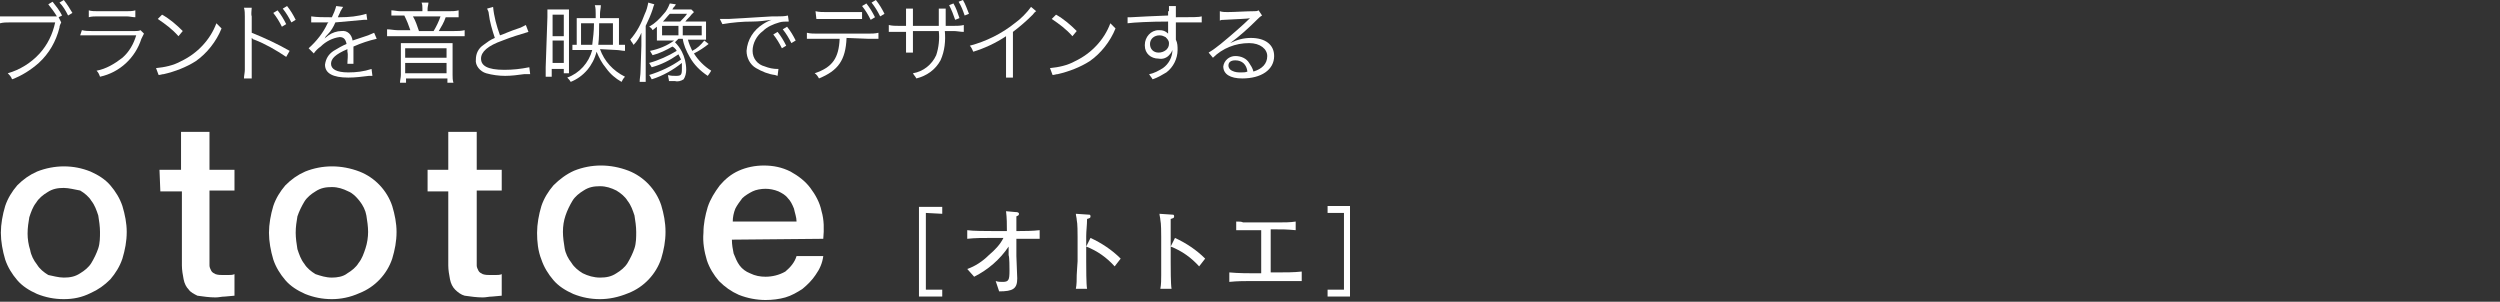
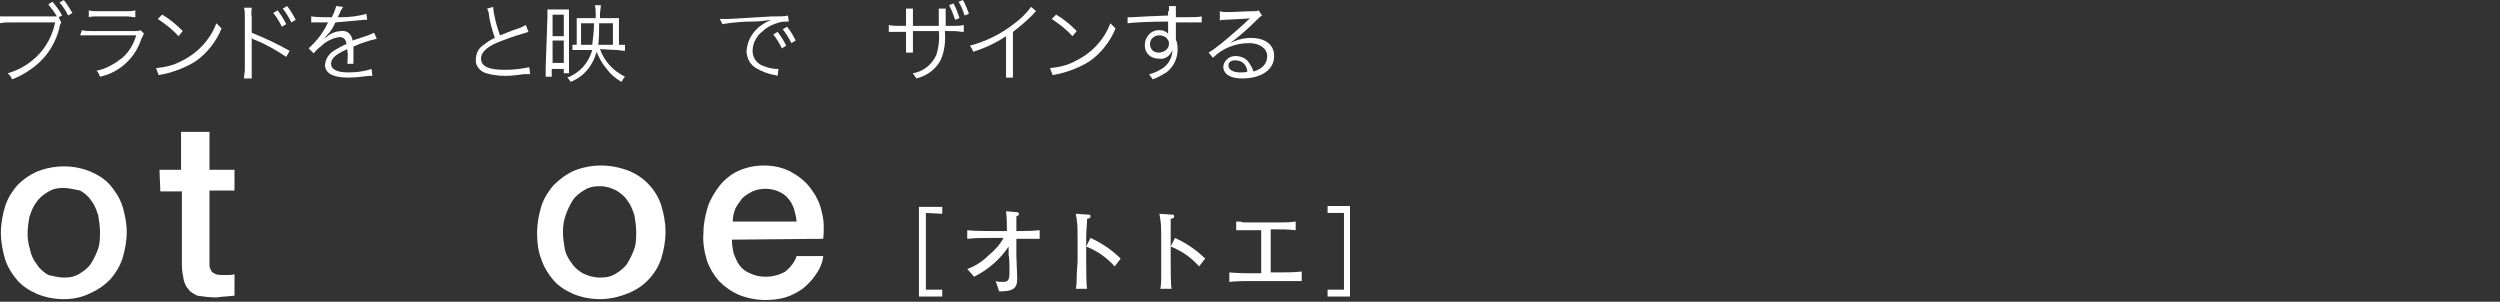
<svg xmlns="http://www.w3.org/2000/svg" version="1.1" id="レイヤー_1" x="0px" y="0px" viewBox="0 0 290 35" style="enable-background:new 0 0 290 35;" xml:space="preserve">
  <rect x="0" y="0" width="290" height="35" fill="#333333" stroke="none" />
  <style type="text/css">
	.st0{fill:#FFFFFF;}
</style>
  <g>
    <g id="レイヤー_2_6_">
      <g id="レイヤー_1-2_6_">
        <path class="st0" d="M7.1,2.6C7,2.8,6.9,3,6.9,3.2c-0.4,1.6-1.2,3-2.4,4.1c-0.9,0.8-2,1.5-3.1,1.9C1.3,8.9,1.1,8.7,0.9,8.5     c1.4-0.4,2.7-1.2,3.7-2.3c0.9-1,1.5-2.2,1.8-3.6H1.1c-0.4,0-0.7,0-1.1,0.1V1.9c0.4,0,0.8,0,1.1,0h5.5C6.3,1.4,6,1,5.6,0.5     l0.5-0.3c0.4,0.5,0.8,1,1.1,1.6L6.8,2L7.1,2.6z M7.4,0c0.4,0.5,0.7,1,1,1.5L7.9,1.8c-0.3-0.6-0.6-1.1-1-1.5L7.4,0z" />
        <path class="st0" d="M9.5,3.5c0.4,0.1,0.8,0.1,1.1,0.1h5.1c0.2,0,0.4,0,0.6-0.1l0.4,0.4c-0.1,0.2-0.2,0.4-0.3,0.6     c-0.7,2.2-2.5,3.9-4.8,4.4c-0.1-0.3-0.2-0.5-0.4-0.7c1.1-0.2,2.1-0.8,3-1.5C15,6,15.5,5.1,15.8,4.1h-5.3c-0.4,0-0.8,0-1.2,0     L9.5,3.5z M10.3,1.2c0.3,0.1,0.7,0.1,1,0.1h3.4c0.3,0,0.7,0,1-0.1V2c-0.3,0-0.7-0.1-1-0.1h-3.4c-0.3,0-0.7,0-1,0.1L10.3,1.2z" />
        <path class="st0" d="M18.1,7.9c1-0.1,2-0.3,2.9-0.8c1.9-0.9,3.4-2.5,4.1-4.4c0.2,0.2,0.4,0.4,0.6,0.6c-0.6,1.5-1.7,2.9-3,3.8     c-1.1,0.7-2.4,1.2-3.7,1.5c-0.2,0-0.4,0.1-0.6,0.1L18.1,7.9z M18.8,1.7c0.9,0.5,1.7,1.2,2.4,1.9l-0.5,0.6c-0.7-0.8-1.5-1.4-2.4-2     L18.8,1.7z" />
        <path class="st0" d="M28.3,9.1c0-0.3,0.1-0.7,0.1-1V1.9c0-0.3,0-0.7-0.1-1h0.9c0,0.3-0.1,0.7,0,1v1.9c1.5,0.6,3,1.3,4.4,2.1     l-0.4,0.7c-1.2-0.8-2.4-1.5-3.7-2c-0.1,0-0.2-0.1-0.3-0.2l0,0c0,0.2,0,0.4,0,0.6v3c0,0.4,0,0.7,0,1.1L28.3,9.1L28.3,9.1z      M32.2,1.2c0.4,0.5,0.7,1,1,1.6l-0.5,0.3c-0.3-0.6-0.6-1.1-1-1.6L32.2,1.2z M33.3,0.7c0.4,0.5,0.7,1,1,1.6l-0.5,0.3     c-0.3-0.6-0.6-1.1-1-1.6L33.3,0.7z" />
        <path class="st0" d="M38.5,2c0.2-0.4,0.4-0.9,0.5-1.3l0.8,0.1c-0.1,0.2-0.2,0.3-0.3,0.5c-0.1,0.3-0.3,0.6-0.3,0.7h0.2     c1.1,0,2.1-0.1,3.1-0.4l0.1,0.7c-0.1,0-0.3,0-0.4,0c-1.1,0.1-2.2,0.2-3.3,0.3c-0.2,0.5-0.5,1-0.9,1.4c-0.1,0.1-0.3,0.3-0.3,0.4     l-0.1,0.1l0,0l0,0l0,0l0.5-0.4c0.4-0.3,1-0.5,1.5-0.5c0.7-0.1,1.2,0.4,1.3,1.1l0,0l1.8-0.6c0.2-0.1,0.5-0.2,0.7-0.3l0.3,0.7     C42.8,4.7,41.9,5,41,5.4c0,0.3,0,0.4,0,0.6s0,0.4,0,0.6S41,7,41,7c0,0.1,0,0.2,0,0.4h-0.7c0-0.5,0.1-1,0-1.4c0-0.1,0-0.2,0-0.3     c-1.4,0.6-1.9,1.1-1.9,1.7c0,0.6,0.6,1,2,1c0.9,0,1.8-0.1,2.7-0.4l0.1,0.8c-0.1,0-0.3,0-0.4,0C42,8.9,41.2,9,40.4,9     c-1.8,0-2.7-0.5-2.7-1.5c0.1-0.7,0.4-1.2,1-1.6c0.5-0.3,1-0.6,1.5-0.8c-0.1-0.5-0.3-0.8-0.8-0.8c-0.8,0.1-1.6,0.5-2.2,1.1     c-0.3,0.2-0.6,0.5-0.8,0.8l-0.6-0.6c0.9-0.8,1.7-1.8,2.2-2.9l0.1-0.1H38h-1.5h-0.4V1.9C36.8,2,37.5,2,38.3,2H38.5z" />
-         <path class="st0" d="M49,1c0-0.2,0-0.5-0.1-0.7h0.8c0,0.2-0.1,0.5-0.1,0.7v0.3h2.5c0.4,0,0.7,0,1.1-0.1V2c-0.3,0-0.7,0-1,0h-0.5     c-0.2,0.6-0.5,1.1-0.8,1.6h1.8c0.4,0,0.8,0,1.2-0.1v0.7c-0.4,0-0.8,0-1.2,0h-6.6c-0.4,0-0.8,0-1.2,0V3.4c0.4,0,0.8,0.1,1.2,0.1     h1.5c-0.2-0.6-0.4-1.1-0.7-1.7h-0.5c-0.3,0-0.7,0-1,0V1.2c0.3,0,0.7,0.1,1,0.1H49V1z M51.6,5c0.3,0,0.6,0,0.9,0     c0,0.3,0,0.5,0,0.8v2.9c0,0.3,0,0.6,0.1,0.9h-0.7V9.1h-4.8v0.5h-0.7c0-0.3,0.1-0.6,0.1-0.9V5.8c0-0.3,0-0.5,0-0.8     c0.3,0,0.6,0,0.9,0H51.6z M47,6.7h4.8V5.6H47V6.7z M47,8.5h4.8V7.3H47V8.5z M50.3,3.6c0.3-0.5,0.6-1.1,0.8-1.7h-3.2     c0.3,0.5,0.5,1.1,0.7,1.7H50.3z" />
        <path class="st0" d="M57.2,0.8C57.3,1.9,57.6,3,58,4.1c0.6-0.2,0.9-0.4,2.4-0.9C60.6,3.1,60.8,3,61,2.9l0.3,0.8c-1,0.3-2,0.6-3,1     c-1.7,0.6-2.5,1.3-2.5,2.1s0.7,1.3,2.7,1.3c1,0,1.9-0.1,2.9-0.3l0.1,0.8c-0.2,0-0.5,0-0.7,0c-0.7,0.1-1.5,0.2-2.2,0.2     s-1.5-0.1-2.2-0.3s-1.3-0.9-1.2-1.6c0-0.7,0.3-1.3,0.9-1.7c0.4-0.3,0.8-0.6,1.3-0.8c-0.3-0.9-0.6-1.9-0.7-2.8     c0-0.2-0.1-0.4-0.2-0.6L57.2,0.8z" />
        <path class="st0" d="M63.5,2c0-0.4,0-0.7,0-0.9c0.2,0,0.4,0,0.8,0h0.9c0.3,0,0.6,0,0.8,0c0,0.2,0,0.5,0,0.9v5.6     c0,0.3,0,0.6,0,0.9h-0.6V8H64v0.9h-0.7c0-0.3,0-0.7,0-1.1L63.5,2z M64.1,4.2h1.3V1.7h-1.3V4.2z M64.1,7.3h1.3V4.7h-1.3V7.3z      M69.6,5.7c0.5,1.4,1.5,2.5,2.9,3.2c-0.2,0.2-0.3,0.4-0.4,0.6c-0.7-0.4-1.3-0.9-1.8-1.6c-0.5-0.6-0.8-1.2-1.1-1.9     c-0.4,1.6-1.5,2.9-3,3.5c-0.1-0.2-0.3-0.4-0.4-0.5c1.4-0.5,2.5-1.7,2.9-3.2h-1.4c-0.3,0-0.6,0-0.9,0V5.2c0.2,0,0.3,0,0.5,0V2.9     c0-0.3,0-0.6,0-0.8c0.3,0,0.5,0,0.8,0h1.4V1.6c0-0.3,0-0.7-0.1-1h0.7c0,0.3-0.1,0.7-0.1,1v0.5h1.5c0.2,0,0.4,0,0.7,0     c0,0.3,0,0.5,0,0.8v2.3c0.2,0,0.4,0,0.7,0v0.7c-0.3,0-0.7-0.1-1-0.1L69.6,5.7z M68.7,5.2c0.1-0.8,0.2-1.6,0.2-2.4V2.7h-1.5v2.5     H68.7z M71.1,5.2V2.7h-1.6v0.1c0,0.8,0,1.6-0.1,2.4H71.1z" />
-         <path class="st0" d="M74.4,5.3c0-0.5,0-0.9,0-1.5c-0.2,0.5-0.5,1-0.9,1.4c-0.1-0.1-0.1-0.2-0.2-0.3s-0.1-0.2-0.2-0.3     c0.8-0.9,1.3-1.9,1.7-3c0.2-0.4,0.3-0.8,0.4-1.3l0.7,0.2c-0.1,0.2-0.1,0.3-0.2,0.6c-0.2,0.6-0.5,1.3-0.8,1.9v5.3     c0,0.6,0,0.9,0,1.2h-0.7c0-0.4,0.1-0.8,0.1-1.2L74.4,5.3z M76.2,3.1l-0.5,0.4c-0.1-0.2-0.2-0.3-0.4-0.4C76,2.7,76.5,2.2,77,1.6     c0.3-0.3,0.5-0.7,0.7-1.2l0.7,0.1c-0.1,0.2-0.1,0.2-0.3,0.4C78.1,1,78,1,78,1.1h1.4c0.3,0,0.5,0,0.8,0l0.3,0.3     c-0.1,0.1-0.2,0.2-0.3,0.3C80,2,79.7,2.2,79.5,2.5h1.6c0.3,0,0.5,0,0.8,0c0,0.2,0,0.5,0,0.7v0.6c0,0.2,0,0.5,0,0.8     c-0.3,0-0.5,0-0.8,0h-1.3c0.1,0.4,0.3,0.9,0.5,1.3c0.6-0.3,1-0.7,1.4-1.2l0.5,0.4c-0.5,0.4-1.1,0.8-1.7,1.1c0.5,0.8,1.2,1.5,2,2     c-0.1,0.2-0.2,0.3-0.4,0.6c-0.9-0.6-1.6-1.3-2.1-2.2c-0.4-0.7-0.7-1.4-0.8-2.1h-0.5l-0.4,0.4c0.3,0.3,0.6,0.7,0.8,1.1     c0.3,0.6,0.5,1.3,0.5,2.1c0,0.4-0.1,0.8-0.3,1.1c-0.3,0.2-0.7,0.3-1,0.2c-0.2,0-0.5,0-0.7,0c0-0.2-0.1-0.4-0.1-0.7     c0.3,0.1,0.6,0.1,0.9,0.1c0.6,0,0.7-0.1,0.7-0.8c0-0.2,0-0.5,0-0.7c-1,0.8-2.2,1.5-3.5,1.9c-0.1-0.2-0.2-0.4-0.3-0.5     c1.3-0.4,2.6-1,3.7-1.8c-0.1-0.2-0.2-0.4-0.3-0.6c-1,0.7-2,1.2-3.1,1.5c-0.1-0.2-0.2-0.3-0.3-0.5c1.1-0.3,2.2-0.8,3.2-1.4     c-0.1-0.2-0.3-0.4-0.5-0.5c-0.7,0.4-1.5,0.8-2.3,1c-0.1-0.2-0.2-0.3-0.3-0.5c1-0.2,2-0.6,2.8-1.2H77c-0.3,0-0.5,0-0.8,0     c0-0.2,0-0.5,0-0.7V3.1z M76.8,4.1h1.9V3h-1.9V4.1z M78.9,2.5c0.3-0.3,0.6-0.6,0.8-0.9h-2c-0.3,0.3-0.5,0.6-0.8,0.9H78.9z      M79.2,4.1h2.2V3h-2.2V4.1z" />
        <path class="st0" d="M83.5,2.2h0.4h0.6l1.8-0.1L87.9,2l1.7-0.1h0.6c0.4,0,0.8,0,1.2-0.1l0.1,0.7c-0.4,0-0.8,0-1.1,0.1     c-0.7,0.2-1.4,0.5-1.9,1c-0.7,0.5-1.2,1.4-1.2,2.3c0,0.9,0.6,1.6,1.4,1.8c0.5,0.2,1,0.3,1.5,0.3h0.1l-0.1,0.8l-0.3-0.1     c-0.8-0.1-1.5-0.4-2.2-0.8c-0.7-0.4-1.1-1.2-1.1-2c0.1-1.3,0.8-2.4,1.9-3.1c0.3-0.2,0.7-0.4,1-0.5c-0.7,0.1-1.5,0.2-2.2,0.2     c-1.2,0-2.3,0.1-3.5,0.3L83.5,2.2z M90.2,3.7c0.4,0.5,0.7,1,1,1.6l-0.5,0.3c-0.3-0.6-0.6-1.1-1-1.6L90.2,3.7z M91.3,3.1     c0.4,0.5,0.7,1,1,1.6L91.8,5c-0.3-0.6-0.6-1.1-1-1.6L91.3,3.1z" />
-         <path class="st0" d="M98.2,4.4c-0.1,2.6-1,3.8-3.2,4.7c-0.1-0.2-0.3-0.5-0.5-0.6c2.1-0.7,2.8-1.8,2.9-4h-2.7c-0.4,0-0.8,0-1.1,0     V3.8c0.4,0.1,0.8,0.1,1.2,0.1h5.9c0.4,0,0.8,0,1.2-0.1v0.7c-0.4,0-0.8,0-1.2,0L98.2,4.4z M94.6,1.3c0.4,0.1,0.8,0.1,1.2,0.1h3     c0.4,0,0.8,0,1.2,0v0.8h-1.1h-3c-0.4,0-0.8,0-1.2,0L94.6,1.3L94.6,1.3z M100.5,0.4c0.4,0.5,0.7,1,1,1.6L101,2.3     c-0.3-0.6-0.6-1.1-1-1.6L100.5,0.4z M101.6,0c0.4,0.5,0.7,1,1,1.6l-0.5,0.3c-0.3-0.6-0.6-1.1-1-1.6L101.6,0z" />
        <path class="st0" d="M108.9,3V2c0-0.3,0-0.7,0-1h0.8c0,0.3,0,0.7,0,1v1h0.9c0.4,0,0.8,0,1.2-0.1v0.8c-0.4,0-0.8-0.1-1.2-0.1h-1     c0.1,1.1,0,2.3-0.5,3.4c-0.6,1.1-1.6,1.8-2.8,2.1c-0.1-0.2-0.3-0.4-0.4-0.6c1.2-0.2,2.2-1,2.7-2.1c0.3-0.9,0.4-1.9,0.3-2.8h-3     v1.7c0,0.3,0,0.5,0,0.8h-0.8c0-0.3,0-0.6,0-0.8V3.7h-0.8c-0.4,0-0.8,0-1.2,0V2.9c0.4,0.1,0.8,0.1,1.2,0.1h0.8V1.8     c0-0.3,0-0.6,0-0.8h0.8c0,0.3,0,0.5,0,0.8V3L108.9,3L108.9,3z M110.6,0.4c0.3,0.5,0.5,1.1,0.7,1.7l-0.5,0.2     c-0.2-0.6-0.4-1.1-0.7-1.7L110.6,0.4z M111.7,0c0.3,0.5,0.5,1.1,0.7,1.6l-0.5,0.2c-0.2-0.6-0.4-1.1-0.7-1.6L111.7,0z" />
        <path class="st0" d="M120.2,1.3c-0.2,0.1-0.3,0.3-0.4,0.4c-0.7,0.7-1.5,1.4-2.3,2V8c0,0.3,0,0.7,0,1h-0.8c0-0.3,0-0.7,0-1V4.2     c-1.2,0.8-2.5,1.4-3.8,1.8c-0.1-0.2-0.2-0.5-0.4-0.7c1.9-0.5,3.7-1.4,5.2-2.6c0.7-0.5,1.4-1.2,1.9-1.9L120.2,1.3z" />
        <path class="st0" d="M121.8,7.9c1-0.1,2-0.3,2.9-0.8c1.9-0.9,3.4-2.5,4.1-4.4c0.2,0.2,0.4,0.4,0.6,0.6c-0.6,1.5-1.7,2.9-3,3.8     c-1.1,0.7-2.4,1.2-3.7,1.5c-0.2,0-0.4,0.1-0.6,0.1L121.8,7.9z M122.5,1.7c0.9,0.5,1.7,1.2,2.4,1.9l-0.5,0.6     c-0.7-0.8-1.5-1.4-2.4-2L122.5,1.7z" />
        <path class="st0" d="M135.6,1.3c0-0.2,0-0.4,0-0.6h0.8c0,0.4,0,0.8,0,1.2V2c1.9,0,2.7,0,3-0.1v0.7c-0.6,0-1.3,0-1.9,0h-1.1v2     c0.2,0.4,0.2,0.8,0.2,1.2c0,1-0.5,2-1.3,2.6c-0.5,0.3-1,0.6-1.6,0.8c-0.1-0.2-0.3-0.4-0.4-0.6c0.6-0.1,1.1-0.4,1.6-0.7     c0.7-0.5,1.1-1.3,1.1-2.1c-0.1,0.2-0.1,0.3-0.3,0.5c-0.3,0.4-0.8,0.6-1.3,0.5c-0.9,0-1.6-0.6-1.6-1.5V5.2c0-0.9,0.7-1.7,1.6-1.7     h0.1c0.4,0,0.7,0.1,1,0.4c0-0.1,0-0.2,0-0.6c0,0,0-0.1,0-0.3V2.5c-2,0-4,0.1-4.7,0.2V2h0.4l1.9-0.1l2.4-0.1V1.3H135.6z      M135.2,4.3c-0.2-0.1-0.4-0.2-0.7-0.2c-0.6,0-1.1,0.4-1.1,1s0.4,1,1,1s1.2-0.4,1.2-1V5C135.6,4.7,135.4,4.5,135.2,4.3L135.2,4.3z     " />
        <path class="st0" d="M141.5,1.3c0.3,0.1,0.6,0.1,0.9,0.1c0.8,0,2.2-0.1,3.1-0.1c0.2,0,0.3,0,0.5-0.1l0.4,0.6     c-0.2,0.1-0.4,0.3-0.5,0.4c-1,1-2.1,2-3.2,2.8l0,0c0.8-0.4,1.6-0.6,2.4-0.6c1.7,0,2.7,0.8,2.7,2.1c0,1.6-1.5,2.6-3.7,2.6     c-1.4,0-2.2-0.5-2.2-1.4c0.1-0.7,0.7-1.2,1.4-1.2l0,0c0.7,0,1.3,0.3,1.6,0.8c0.2,0.3,0.4,0.6,0.5,1c1-0.3,1.6-0.9,1.6-1.8     c0-0.8-0.8-1.5-2.1-1.5c-1.6,0-3.1,0.6-4.2,1.7l-0.5-0.6c0.5-0.3,0.9-0.6,1.4-1c1.1-0.9,2.6-2.2,3.3-2.9l0.1-0.1l0,0l0,0l0,0l0,0     c-0.3,0.1-1.5,0.1-3,0.2c-0.2,0-0.4,0-0.5,0.1V1.3z M143.3,7c-0.5,0-0.8,0.2-0.8,0.6c0,0.3,0.2,0.5,0.4,0.6     c0.4,0.2,0.7,0.2,1.1,0.2c0.2,0,0.5,0,0.7-0.1C144.6,7.5,144.1,7,143.3,7z" />
      </g>
    </g>
    <path class="st0" d="M7.4,34.7c-1.1,0-2.1-0.2-3.1-0.6c-0.9-0.4-1.7-0.9-2.3-1.6c-0.6-0.7-1.1-1.5-1.4-2.4c-0.3-1-0.5-2.1-0.5-3.1   s0.2-2.1,0.5-3.1C0.9,23,1.4,22.2,2,21.5c0.7-0.7,1.4-1.2,2.3-1.6c1-0.4,2.1-0.6,3.1-0.6c1.1,0,2.1,0.2,3.1,0.6   c0.9,0.4,1.7,0.9,2.3,1.6c0.6,0.7,1.1,1.5,1.4,2.4c0.3,1,0.5,2,0.5,3c0,1.1-0.2,2.1-0.5,3.1c-0.3,0.9-0.8,1.7-1.4,2.4   c-0.7,0.7-1.4,1.2-2.3,1.6C9.5,34.5,8.5,34.7,7.4,34.7z M7.4,32.2c0.7,0,1.3-0.1,1.9-0.5c0.5-0.3,1-0.7,1.3-1.2s0.6-1.1,0.8-1.7   c0.2-0.6,0.2-1.3,0.2-1.9c0-0.6-0.1-1.3-0.2-1.9c-0.2-0.6-0.4-1.2-0.8-1.7c-0.3-0.5-0.8-0.9-1.3-1.2C8.7,22,8,21.8,7.4,21.8   c-0.7,0-1.3,0.1-1.9,0.5c-0.5,0.3-1,0.7-1.3,1.2c-0.4,0.5-0.6,1.1-0.8,1.7c-0.1,0.6-0.2,1.2-0.2,1.9c0,0.6,0.1,1.3,0.3,1.9   c0.1,0.6,0.4,1.2,0.8,1.7c0.3,0.5,0.8,0.9,1.3,1.2C6.1,32,6.8,32.2,7.4,32.2z" />
    <path class="st0" d="M18.5,19.7H21v-4.4h3.3v4.4h2.9v2.4h-2.9v7.8c0,0.3,0,0.6,0,0.9c0,0.2,0.1,0.4,0.2,0.6   c0.1,0.2,0.3,0.3,0.5,0.4c0.3,0.1,0.6,0.1,0.8,0.1h0.7c0.2,0,0.5,0,0.7-0.1v2.5l-1.1,0.1c-0.4,0-0.7,0.1-1.1,0.1   c-0.7,0-1.4-0.1-2.1-0.2c-0.4-0.2-0.8-0.4-1-0.7c-0.3-0.3-0.5-0.7-0.6-1.2s-0.2-1.1-0.2-1.6v-8.6h-2.5L18.5,19.7L18.5,19.7z" />
-     <path class="st0" d="M38.5,34.7c-1.1,0-2.1-0.2-3.1-0.6c-0.9-0.4-1.7-0.9-2.3-1.6c-0.6-0.7-1.1-1.5-1.4-2.4c-0.3-1-0.5-2.1-0.5-3.1   s0.2-2.1,0.5-3.1c0.3-0.9,0.8-1.7,1.4-2.4c0.7-0.7,1.4-1.2,2.3-1.6c2-0.8,4.2-0.8,6.3,0c1.8,0.7,3.2,2.2,3.8,4c0.3,1,0.5,2,0.5,3   c0,1.1-0.2,2.1-0.5,3.1c-0.6,1.8-2,3.3-3.8,4C40.6,34.5,39.5,34.7,38.5,34.7z M38.5,32.2c0.6,0,1.3-0.1,1.8-0.5   c0.5-0.3,1-0.7,1.3-1.2c0.4-0.5,0.6-1.1,0.8-1.7c0.2-0.6,0.3-1.3,0.3-1.9c0-0.6-0.1-1.3-0.2-1.9c-0.1-0.6-0.4-1.2-0.8-1.7   c-0.4-0.5-0.8-0.9-1.3-1.1c-0.6-0.3-1.2-0.5-1.9-0.5s-1.3,0.1-1.9,0.5c-0.5,0.3-1,0.7-1.3,1.2s-0.6,1.1-0.8,1.7   c-0.1,0.6-0.2,1.2-0.2,1.9c0,0.6,0.1,1.3,0.2,1.9c0.2,0.6,0.4,1.2,0.8,1.7c0.3,0.5,0.8,0.9,1.3,1.2C37.2,32,37.8,32.2,38.5,32.2z" />
-     <path class="st0" d="M49.6,19.7H52v-4.4h3.3v4.4h2.9v2.4h-2.9v7.8c0,0.3,0,0.6,0,0.9c0,0.2,0.1,0.4,0.2,0.6   c0.1,0.2,0.3,0.3,0.5,0.4c0.3,0.1,0.6,0.1,0.8,0.1h0.7c0.2,0,0.5,0,0.7-0.1v2.5l-1.1,0.1c-0.4,0-0.7,0.1-1.1,0.1   c-0.7,0-1.4-0.1-2.1-0.2c-0.4-0.1-0.8-0.4-1.1-0.7s-0.5-0.7-0.6-1.2S52,31.3,52,30.8v-8.6h-2.4C49.6,22.2,49.6,19.7,49.6,19.7z" />
    <path class="st0" d="M69.6,34.7c-1.1,0-2.1-0.2-3.1-0.6c-0.9-0.4-1.7-0.9-2.3-1.6c-0.6-0.7-1.1-1.5-1.4-2.4c-0.4-1-0.5-2.1-0.5-3.1   s0.2-2.1,0.5-3.1c0.3-0.9,0.8-1.7,1.4-2.4c0.7-0.7,1.5-1.3,2.4-1.7c2-0.8,4.2-0.8,6.3,0c1.8,0.7,3.2,2.2,3.8,4c0.3,1,0.5,2,0.5,3.1   S77,29,76.7,30c-0.6,1.8-2,3.3-3.8,4C71.7,34.5,70.6,34.7,69.6,34.7z M69.6,32.2c0.7,0,1.3-0.1,1.9-0.5c0.5-0.3,1-0.7,1.3-1.2   s0.6-1.1,0.8-1.7c0.2-0.6,0.2-1.3,0.2-1.9c0-0.6-0.1-1.3-0.2-1.9c-0.2-0.6-0.4-1.2-0.8-1.7c-0.3-0.5-0.8-0.9-1.3-1.2   c-0.6-0.3-1.2-0.5-1.9-0.5c-0.7,0-1.3,0.1-1.9,0.5c-0.5,0.3-1,0.7-1.3,1.2s-0.6,1.1-0.8,1.7c-0.2,0.6-0.3,1.2-0.3,1.9   c0,0.6,0.1,1.3,0.2,1.9c0.1,0.6,0.4,1.2,0.8,1.7c0.3,0.5,0.8,0.9,1.3,1.2C68.2,32,68.9,32.2,69.6,32.2z" />
    <path class="st0" d="M84.9,27.8c0,0.6,0.1,1.1,0.2,1.6c0.2,0.5,0.4,1,0.7,1.4c0.3,0.4,0.7,0.7,1.2,0.9c0.6,0.3,1.2,0.4,1.8,0.4   c0.8,0,1.6-0.2,2.3-0.6c0.6-0.5,1.1-1.1,1.3-1.8h3.1c-0.1,0.8-0.4,1.5-0.9,2.2c-0.4,0.6-0.9,1.1-1.5,1.6c-0.6,0.4-1.3,0.8-2,1   s-1.5,0.3-2.3,0.3c-1,0-2.1-0.2-3.1-0.6c-0.9-0.4-1.6-0.9-2.3-1.6c-0.6-0.7-1.1-1.5-1.4-2.4c-0.3-1-0.5-2.1-0.4-3.2   c0-1,0.2-2,0.5-3c0.3-0.9,0.8-1.7,1.4-2.5c0.6-0.7,1.3-1.3,2.2-1.7c0.9-0.4,1.9-0.6,2.9-0.6c1.1,0,2.1,0.2,3.1,0.7   c0.9,0.5,1.7,1.1,2.3,1.9c0.6,0.8,1.1,1.7,1.3,2.7c0.3,1,0.3,2.1,0.2,3.2L84.9,27.8z M92.4,25.7c0-0.5-0.2-1-0.3-1.5   c-0.2-0.5-0.4-0.9-0.7-1.2c-0.3-0.4-0.7-0.6-1.1-0.8c-0.5-0.2-1-0.3-1.5-0.3s-1.1,0.1-1.5,0.3s-0.9,0.5-1.2,0.8   c-0.3,0.4-0.6,0.8-0.8,1.2c-0.2,0.5-0.3,1-0.3,1.5H92.4z" />
    <path class="st0" d="M107.4,24.7v8.9h1.9v0.8h-2.7V24h2.7v0.8L107.4,24.7z" />
    <path class="st0" d="M119.6,27.7h-1.3h-0.4v2c0,0.5,0.1,2.1,0.1,2.6c0,1.2-0.5,1.5-2.1,1.5l-0.4-1.2c0.3,0.1,0.5,0.1,0.8,0.1   c0.7,0,0.8-0.2,0.8-1.3c0-0.3,0-1.6-0.1-1.8v-1c-1,1.5-2.4,2.7-4,3.5l-0.8-0.9c0.9-0.3,1.8-0.9,2.5-1.6c0.7-0.6,1.3-1.2,1.7-2H115   c-1,0-1.9,0-2.8,0.1v-1c0.6,0.1,2.2,0.1,2.8,0.1h1.8c0-0.8,0-1.5-0.1-2.3l1.1,0.1c0.1,0,0.4,0,0.4,0.2s-0.1,0.2-0.3,0.3   c0,0.4,0,0.8,0,1.7h0.4c0.4,0,1.5,0,2.3-0.1v1C120.3,27.7,120.1,27.7,119.6,27.7z" />
    <path class="st0" d="M129.3,30.9c-0.9-1-2-1.8-3.3-2.3v1.8c0,0.6,0,2.6,0.1,3.1h-1.3c0.1-0.5,0.1-1.1,0.1-1.6   c0-0.3,0.1-1.4,0.1-1.6v-2.8c0-0.4,0-1.6-0.1-2c0-0.2-0.1-0.5-0.1-0.7l1.5,0.1c0.1,0,0.2,0,0.2,0.2s-0.1,0.2-0.4,0.3   c0,0.7-0.1,1.4-0.1,2v1.2l0.5-1c1.3,0.6,2.5,1.4,3.5,2.4L129.3,30.9z" />
    <path class="st0" d="M139.1,30.9c-0.9-1-2-1.8-3.3-2.3v1.8c0,0.6,0,2.6,0.1,3.1h-1.3c0.1-0.5,0.1-1.1,0.1-1.6c0-0.3,0-1.4,0-1.6   v-2.8c0-0.4,0-1.6-0.1-2c0-0.2-0.1-0.5-0.1-0.7l1.5,0.1c0.1,0,0.2,0,0.2,0.2s-0.1,0.2-0.4,0.3c0,0.7,0,1.4,0,2v1.2l0.5-1   c1.3,0.6,2.5,1.4,3.5,2.4L139.1,30.9z" />
    <path class="st0" d="M148.2,32.6h-2.8c-0.9,0-1.9,0-2.8,0.1v-1.1c1,0.1,2.4,0.1,2.8,0.1h0.9v-5c-0.1,0-1.8,0-2.9,0v-1   c0.4,0,0.6,0,0.8,0.1h1.6h2.5c0.6,0,1.4,0,2-0.1v1c-1.2-0.1-1.4-0.1-2.9-0.1v5h0.8c0.9,0,1.9,0,2.8-0.1v1.1   C149.8,32.6,148.3,32.6,148.2,32.6z" />
    <path class="st0" d="M154,24.7v-0.8h2.6v10.5H154v-0.8h1.9v-8.9H154z" />
  </g>
</svg>